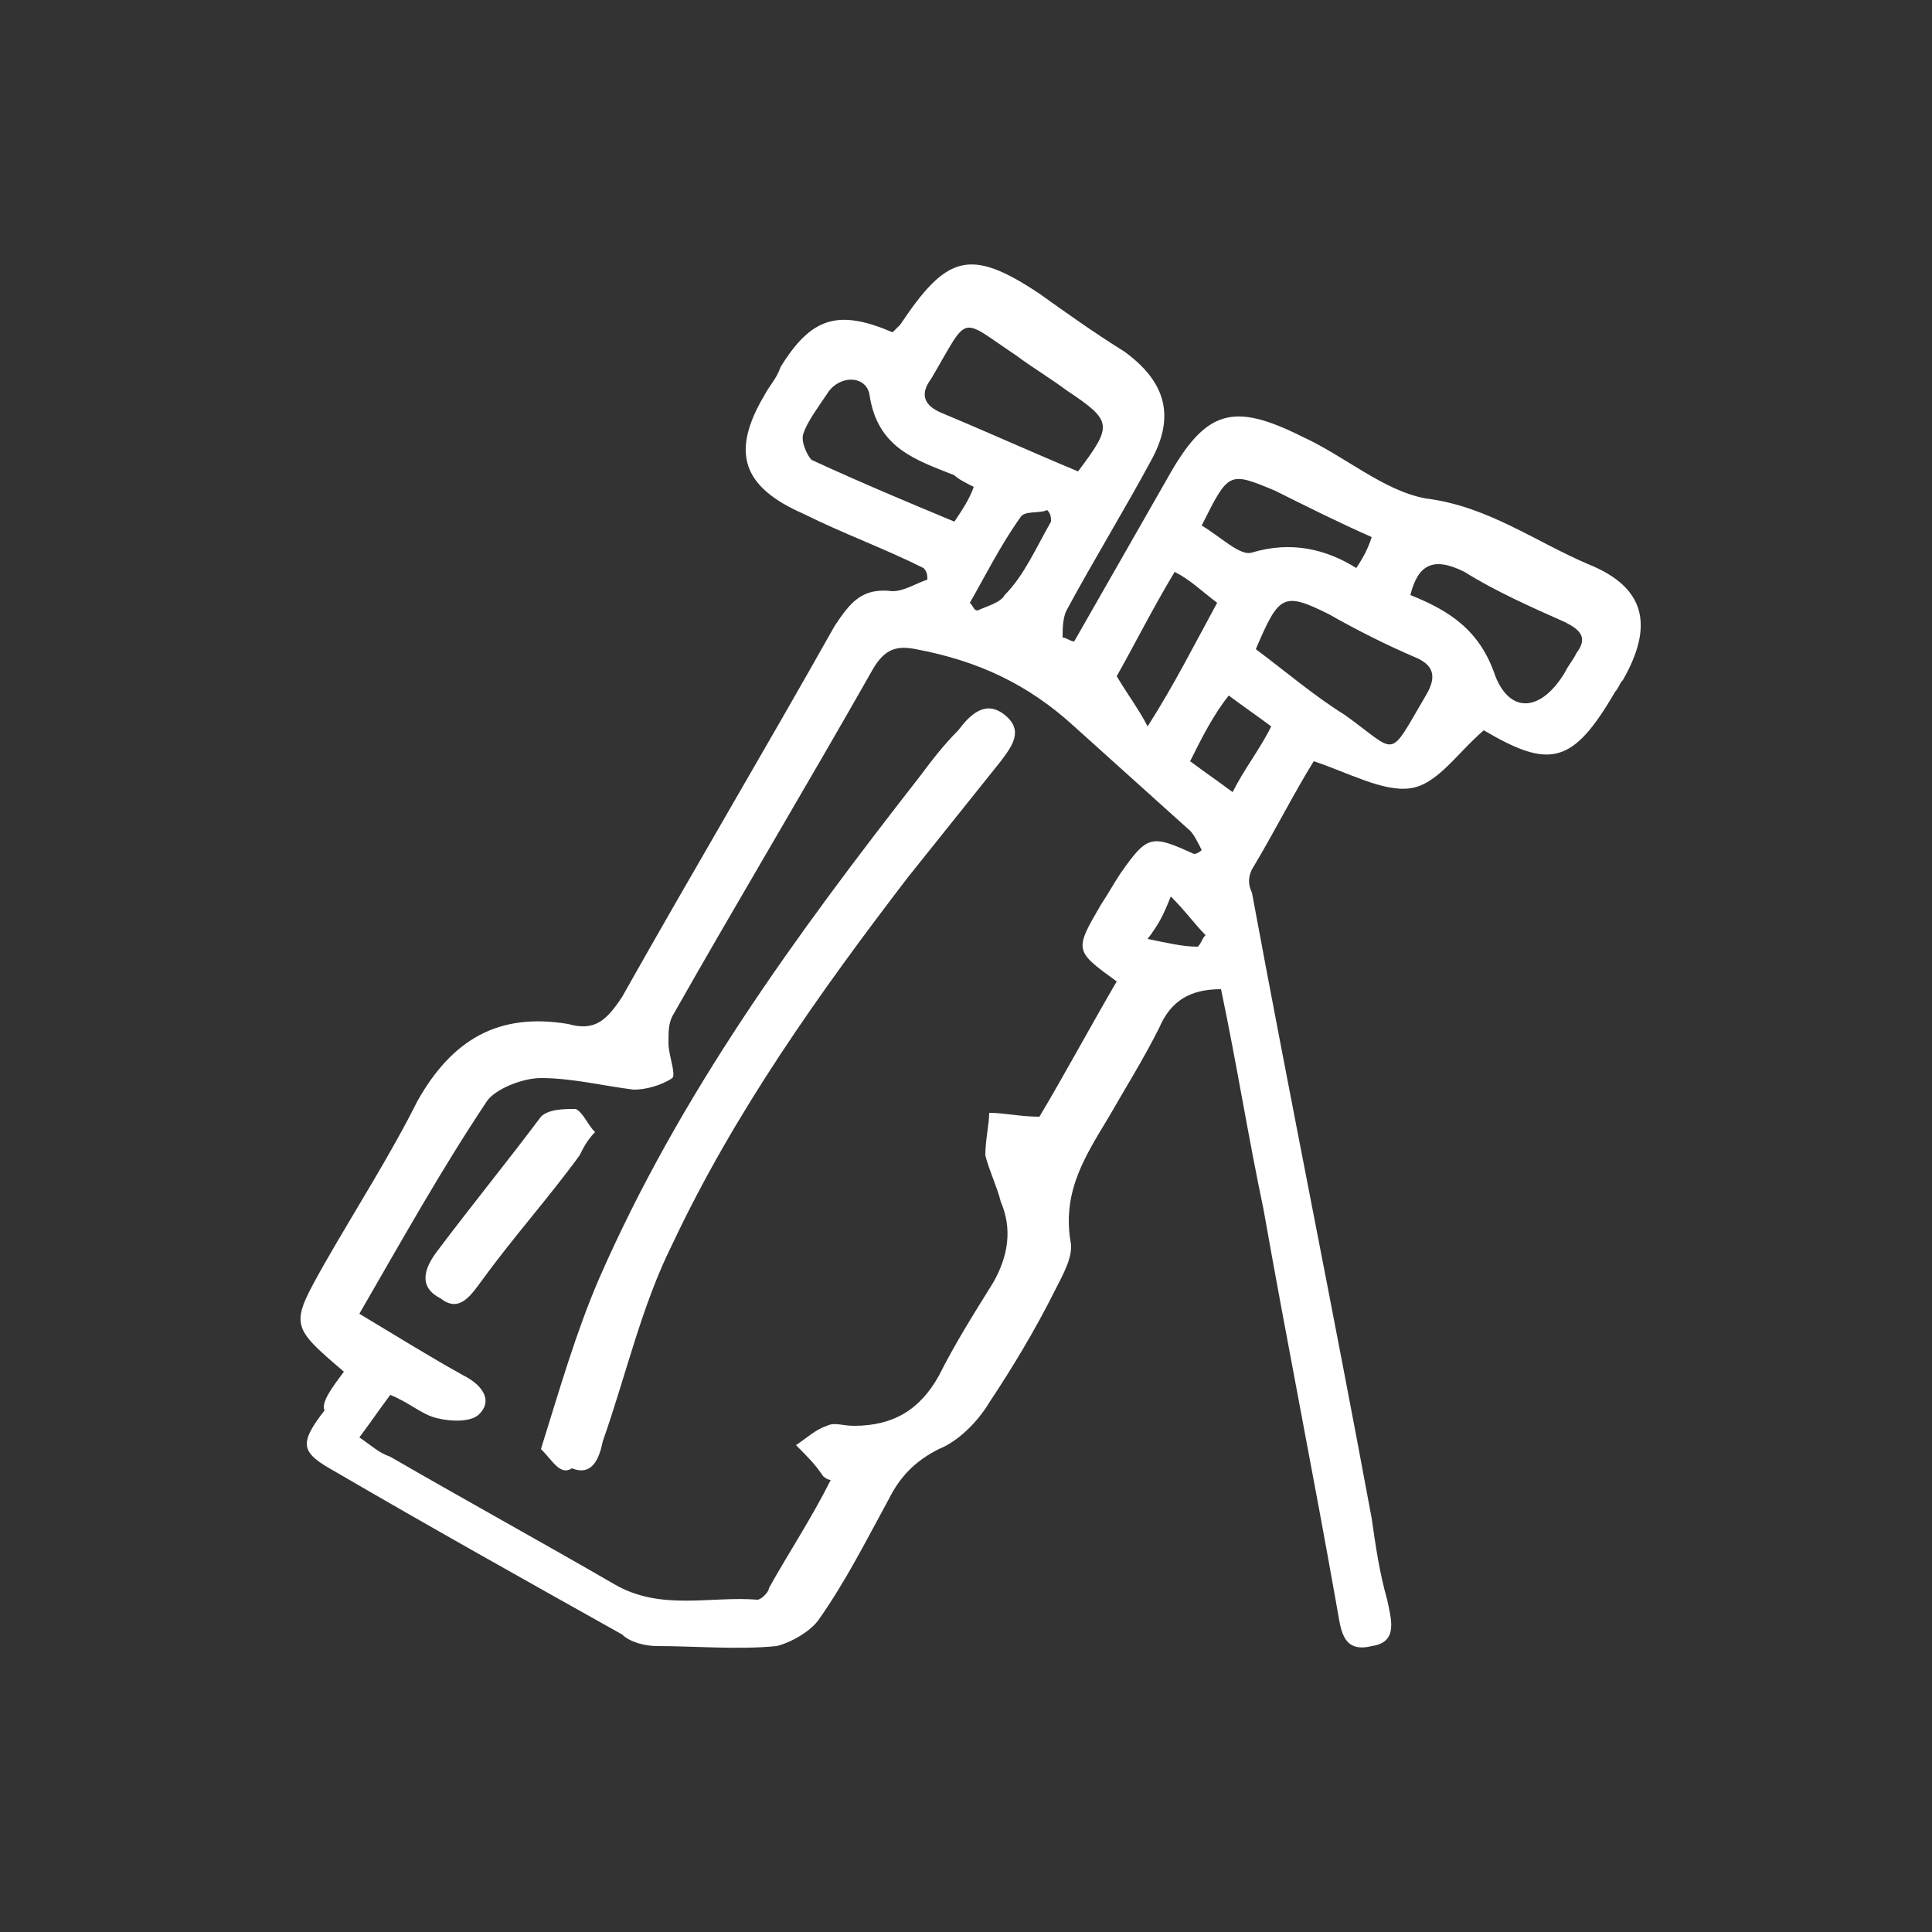
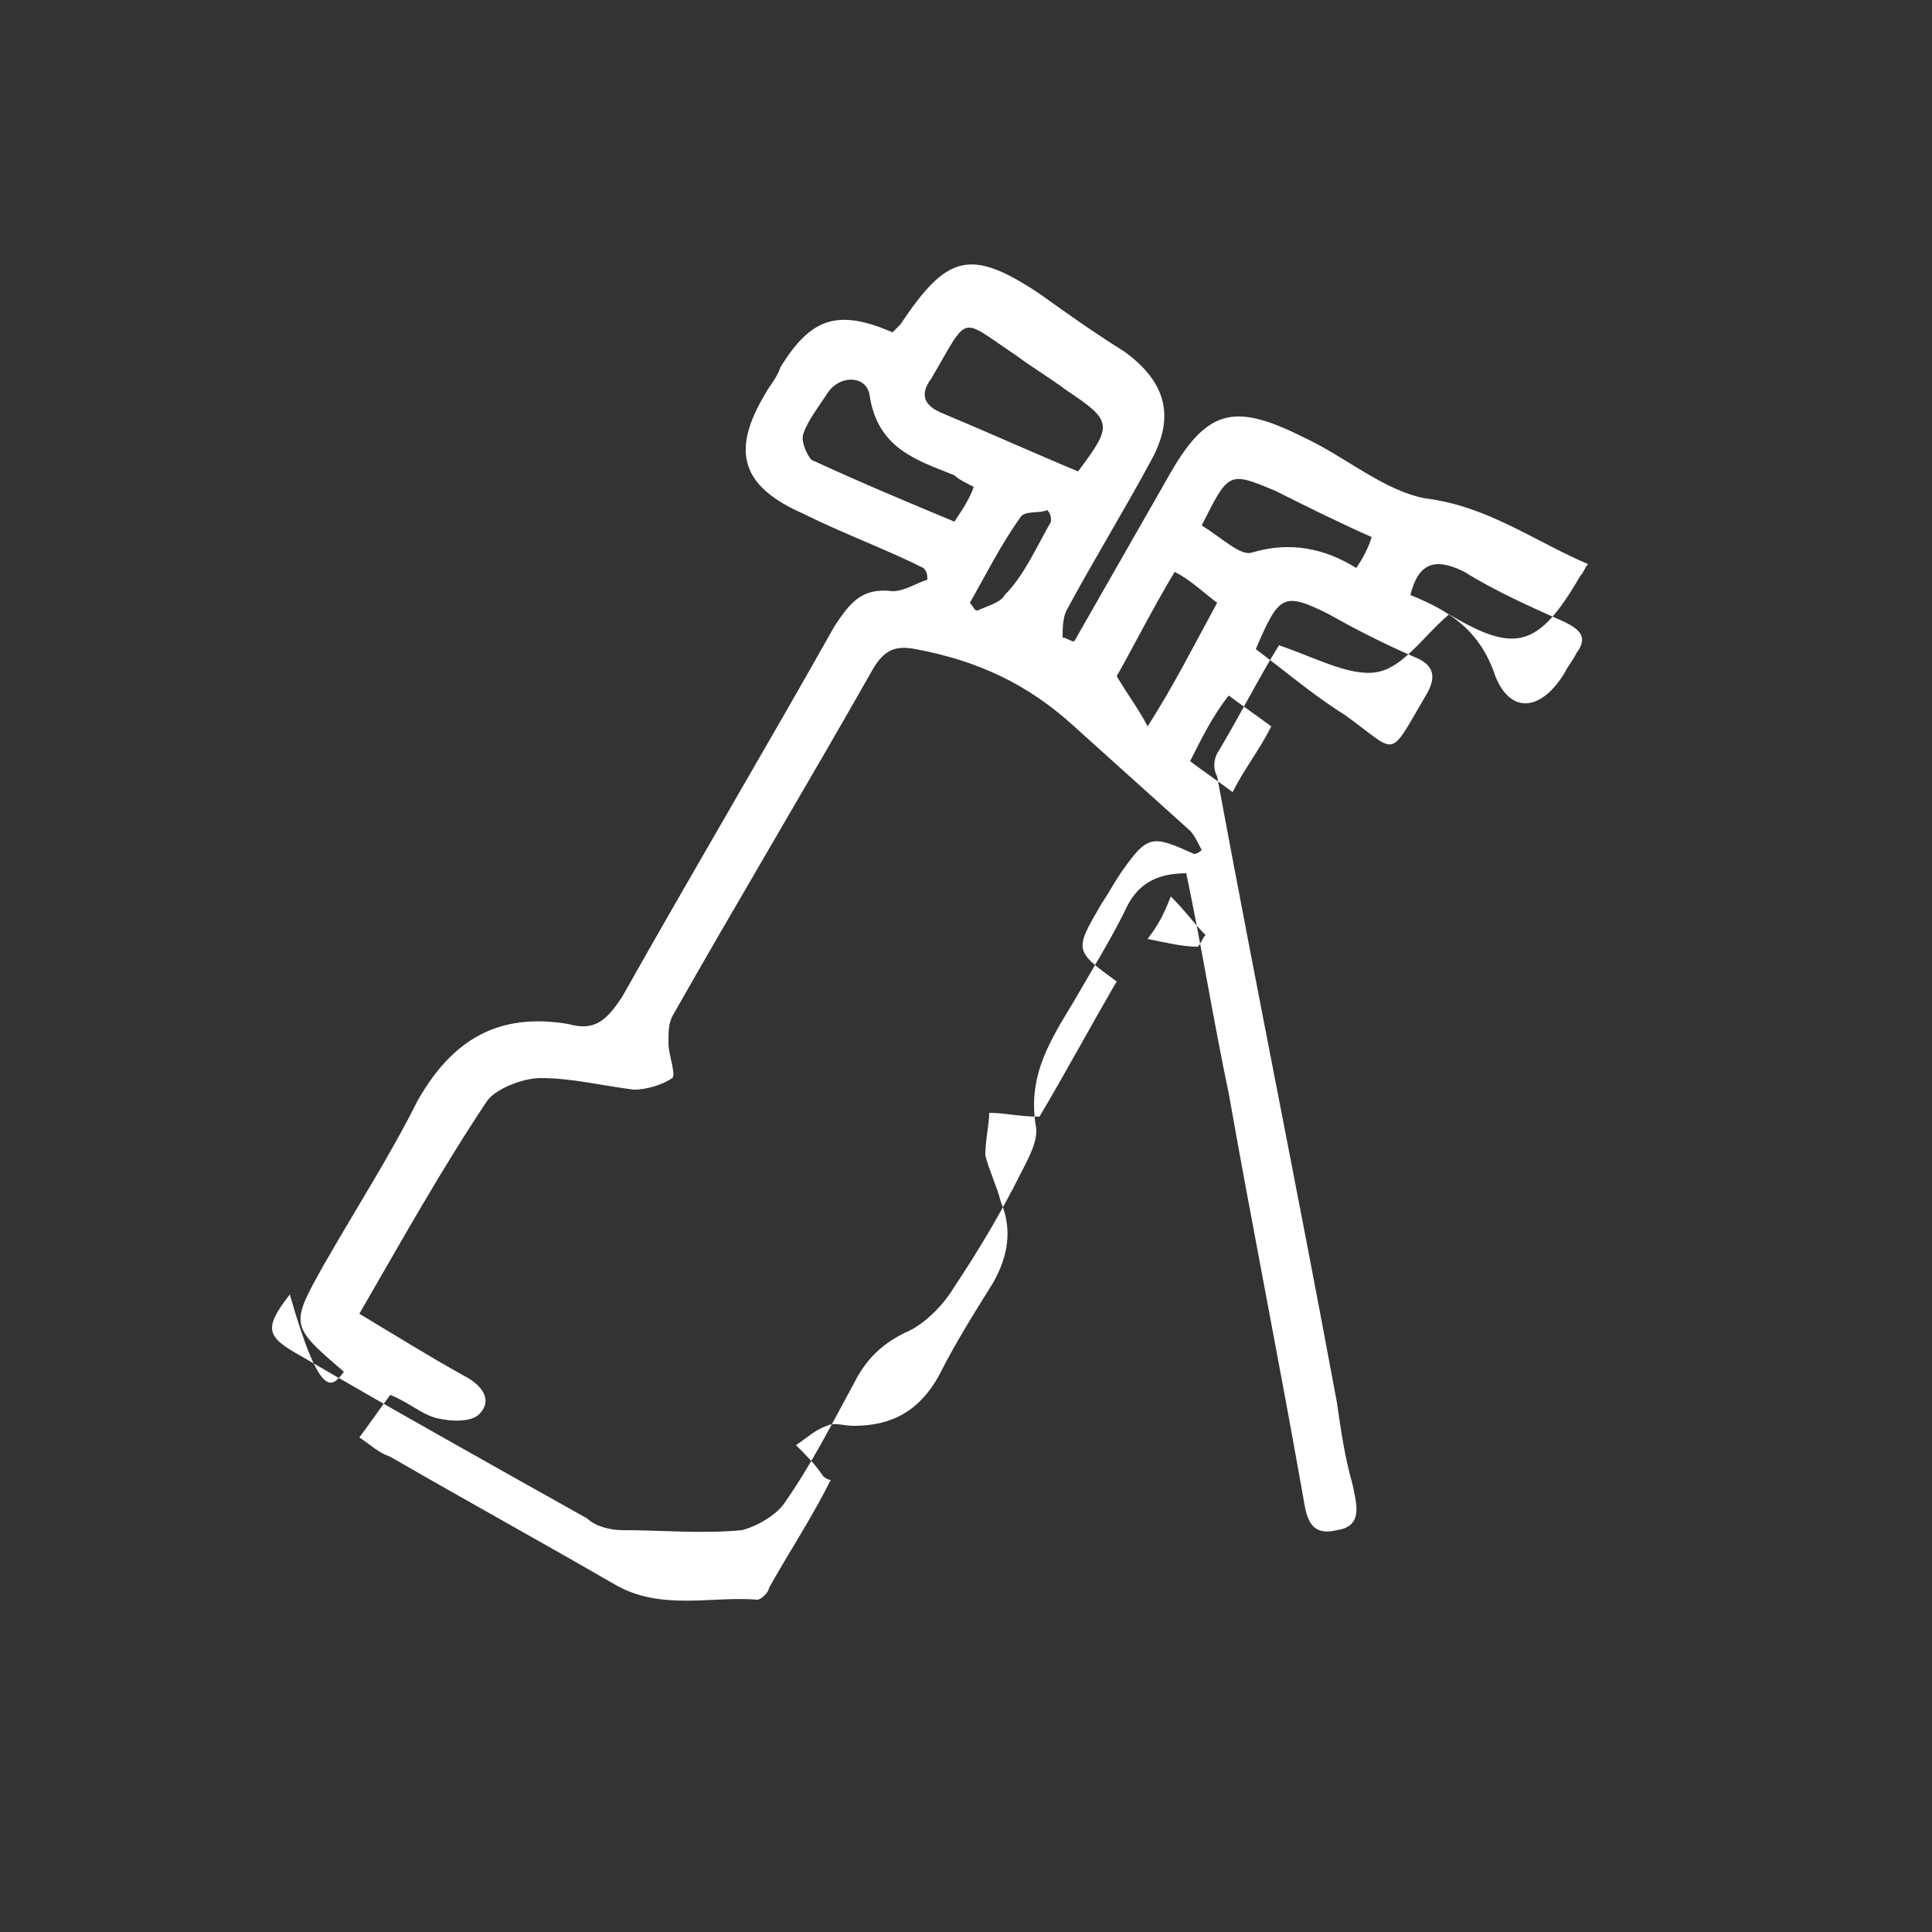
<svg xmlns="http://www.w3.org/2000/svg" version="1.1" id="Layer_1" x="0px" y="0px" viewBox="0 0 50 50" style="enable-background:new 0 0 50 50;" xml:space="preserve">
  <rect x="0" y="0" width="50" height="50" fill="#333333" stroke="none" />
  <style type="text/css">
	.st0{fill:#FFFFFF;}
	.st1{fill:none;}
</style>
  <g>
-     <path class="st0" d="M8.9,35.5c-1.4-1.2-1.4-1.2-0.5-2.8c0.8-1.4,1.7-2.8,2.4-4.2c0.9-1.6,2.1-2.3,3.9-2c0.7,0.2,1-0.1,1.4-0.7   c1.8-3.2,3.7-6.4,5.5-9.6c0.4-0.6,0.7-1,1.5-0.9c0.3,0,0.6-0.2,0.9-0.3c0-0.1,0-0.2-0.1-0.3c-1-0.5-2.1-0.9-3.1-1.4   c-1.6-0.7-1.9-1.6-1-3.1c0.1-0.2,0.3-0.4,0.4-0.7c0.8-1.3,1.5-1.5,2.9-0.9c0.1-0.1,0.1-0.1,0.2-0.2c1.2-1.8,1.8-2,3.6-0.8   c0.7,0.5,1.4,1,2.2,1.5c1.1,0.8,1.3,1.7,0.7,2.8c-0.7,1.3-1.5,2.6-2.2,3.9c-0.1,0.2-0.1,0.5-0.1,0.7c0.1,0,0.2,0.1,0.3,0.1   c0.8-1.4,1.6-2.8,2.4-4.2c1-1.8,1.7-2,3.5-1.1c1.1,0.5,2.1,1.4,3.2,1.6c1.6,0.2,2.8,1.1,4.2,1.7c1.5,0.6,1.7,1.6,0.9,3   c-0.1,0.1-0.1,0.2-0.2,0.3c-1.1,1.9-1.7,2-3.4,1c-0.7,0.6-1.2,1.4-1.9,1.5c-0.7,0.1-1.6-0.4-2.5-0.7c-0.5,0.8-1,1.8-1.6,2.8   c-0.1,0.2-0.1,0.4,0,0.6c1,5.4,2.1,10.8,3.1,16.2c0.1,0.7,0.2,1.4,0.4,2.1c0.1,0.5,0.3,1.1-0.4,1.2c-0.8,0.2-0.8-0.5-0.9-1   c-0.6-3.4-1.3-6.9-1.9-10.3c-0.4-1.9-0.7-3.8-1.1-5.7c-0.8,0-1.3,0.3-1.6,1c-0.4,0.8-0.9,1.6-1.3,2.3c-0.6,1-1.2,1.9-1,3.2   c0.1,0.4-0.2,0.9-0.4,1.3c-0.5,1-1.1,2-1.7,2.9c-0.3,0.5-0.8,1-1.3,1.2c-0.6,0.3-1,0.7-1.3,1.3c-0.6,1.1-1.1,2.1-1.8,3.1   c-0.2,0.3-0.7,0.6-1.1,0.7c-1,0.1-2.1,0-3.1,0c-0.3,0-0.7-0.1-0.9-0.3c-2.5-1.4-5-2.8-7.4-4.2c-0.9-0.5-1-0.7-0.3-1.6   C8.3,36.3,8.6,35.9,8.9,35.5z M30.9,22.1c0.1,0,0.2-0.1,0.2-0.1c-0.1-0.2-0.2-0.4-0.3-0.5c-1-0.9-2-1.8-3-2.7   c-1.2-1.1-2.5-1.7-4.1-2c-0.5-0.1-0.8,0-1.1,0.5c-1.7,3-3.5,6-5.2,9c-0.1,0.2-0.1,0.4-0.1,0.7c0,0.3,0.2,0.8,0.1,0.9   c-0.3,0.2-0.7,0.3-1,0.3c-0.8-0.1-1.6-0.3-2.4-0.3c-0.5,0-1.2,0.3-1.4,0.6c-1.2,1.8-2.2,3.6-3.3,5.5c1,0.6,1.8,1.1,2.7,1.6   c0.4,0.2,0.8,0.6,0.4,1c-0.2,0.2-0.7,0.2-1.1,0.1c-0.4-0.1-0.7-0.4-1.2-0.6c-0.3,0.4-0.5,0.7-0.8,1.1c0.3,0.2,0.5,0.4,0.8,0.5   c1.9,1.1,3.9,2.2,5.8,3.3c1.2,0.7,2.5,0.3,3.7,0.4c0.1,0,0.3-0.2,0.3-0.3c0.5-0.9,1.1-1.8,1.6-2.8c-0.1,0-0.2-0.1-0.2-0.1   c-0.2-0.3-0.4-0.5-0.7-0.8c0.3-0.2,0.5-0.4,0.8-0.5c0.2-0.1,0.4,0,0.7,0c1,0,1.7-0.4,2.2-1.3c0.4-0.8,0.9-1.6,1.4-2.4   c0.4-0.7,0.5-1.4,0.2-2.1c-0.1-0.4-0.3-0.8-0.4-1.2c0-0.4,0.1-0.8,0.1-1.1c0.4,0,0.8,0.1,1.3,0.1c0.6-1,1.3-2.3,2-3.5   c-1.1-0.8-1.1-0.8-0.4-2c0.2-0.3,0.3-0.5,0.5-0.8C29.7,21.6,29.8,21.6,30.9,22.1z M27.9,12.2c0.9-1.2,0.9-1.3-0.3-2.1   c-0.4-0.3-0.9-0.6-1.3-0.9c-1.5-1-1.2-1.1-2.2,0.6c-0.3,0.4-0.2,0.7,0.3,0.9C25.6,11.2,26.7,11.7,27.9,12.2z M32.5,16.8   c0.8,0.6,1.5,1.2,2.3,1.7c1.4,1,1.1,1.2,2.1-0.5c0.3-0.5,0.2-0.8-0.3-1c-0.7-0.3-1.5-0.7-2.2-1.1C33.2,15.3,33.1,15.4,32.5,16.8z    M36.5,15.4c1,0.4,1.8,0.9,2.2,2.1c0.4,1,1.2,0.9,1.8-0.1c0.1-0.2,0.2-0.3,0.3-0.5c0.3-0.4,0.1-0.6-0.3-0.8   c-0.9-0.4-1.8-0.8-2.6-1.3C37.1,14.4,36.7,14.6,36.5,15.4z M24.7,13.5c0.2-0.3,0.4-0.6,0.5-0.9c-0.2-0.1-0.4-0.2-0.5-0.3   c-1-0.4-2-0.7-2.2-2.1c-0.1-0.5-0.8-0.5-1.1,0c-0.2,0.3-0.5,0.7-0.6,1c-0.1,0.2,0.1,0.6,0.2,0.7C22.3,12.5,23.5,13,24.7,13.5z    M31.1,13.6c0.5,0.3,1,0.8,1.3,0.7c1-0.3,1.9-0.1,2.7,0.4c0.2-0.3,0.3-0.5,0.4-0.8c-0.9-0.4-1.7-0.8-2.5-1.2   C31.8,12.2,31.8,12.2,31.1,13.6z M30.4,14.8c-0.6,1-1.1,2-1.5,2.7c0.3,0.5,0.6,0.9,0.8,1.3c0.7-1.1,1.2-2.1,1.8-3.2   C31.1,15.3,30.8,15,30.4,14.8z M30.8,19.7c0.4,0.3,0.7,0.5,1.1,0.8c0.3-0.6,0.7-1.1,1-1.7c-0.4-0.3-0.7-0.5-1.1-0.8   C31.4,18.5,31.1,19.1,30.8,19.7z M27.2,13.5c0-0.1,0-0.2-0.1-0.3c-0.2,0.1-0.6,0-0.7,0.2c-0.5,0.7-0.9,1.5-1.3,2.2   c0.1,0.1,0.1,0.2,0.2,0.2c0.2-0.1,0.6-0.2,0.7-0.4C26.5,14.9,26.8,14.2,27.2,13.5z M29.7,24.3c0.5,0.1,0.9,0.2,1.3,0.2   c0.1-0.1,0.1-0.2,0.2-0.3c-0.3-0.3-0.5-0.6-0.9-1C30.1,23.7,30,23.9,29.7,24.3z" />
+     <path class="st0" d="M8.9,35.5c-1.4-1.2-1.4-1.2-0.5-2.8c0.8-1.4,1.7-2.8,2.4-4.2c0.9-1.6,2.1-2.3,3.9-2c0.7,0.2,1-0.1,1.4-0.7   c1.8-3.2,3.7-6.4,5.5-9.6c0.4-0.6,0.7-1,1.5-0.9c0.3,0,0.6-0.2,0.9-0.3c0-0.1,0-0.2-0.1-0.3c-1-0.5-2.1-0.9-3.1-1.4   c-1.6-0.7-1.9-1.6-1-3.1c0.1-0.2,0.3-0.4,0.4-0.7c0.8-1.3,1.5-1.5,2.9-0.9c0.1-0.1,0.1-0.1,0.2-0.2c1.2-1.8,1.8-2,3.6-0.8   c0.7,0.5,1.4,1,2.2,1.5c1.1,0.8,1.3,1.7,0.7,2.8c-0.7,1.3-1.5,2.6-2.2,3.9c-0.1,0.2-0.1,0.5-0.1,0.7c0.1,0,0.2,0.1,0.3,0.1   c0.8-1.4,1.6-2.8,2.4-4.2c1-1.8,1.7-2,3.5-1.1c1.1,0.5,2.1,1.4,3.2,1.6c1.6,0.2,2.8,1.1,4.2,1.7c-0.1,0.1-0.1,0.2-0.2,0.3c-1.1,1.9-1.7,2-3.4,1c-0.7,0.6-1.2,1.4-1.9,1.5c-0.7,0.1-1.6-0.4-2.5-0.7c-0.5,0.8-1,1.8-1.6,2.8   c-0.1,0.2-0.1,0.4,0,0.6c1,5.4,2.1,10.8,3.1,16.2c0.1,0.7,0.2,1.4,0.4,2.1c0.1,0.5,0.3,1.1-0.4,1.2c-0.8,0.2-0.8-0.5-0.9-1   c-0.6-3.4-1.3-6.9-1.9-10.3c-0.4-1.9-0.7-3.8-1.1-5.7c-0.8,0-1.3,0.3-1.6,1c-0.4,0.8-0.9,1.6-1.3,2.3c-0.6,1-1.2,1.9-1,3.2   c0.1,0.4-0.2,0.9-0.4,1.3c-0.5,1-1.1,2-1.7,2.9c-0.3,0.5-0.8,1-1.3,1.2c-0.6,0.3-1,0.7-1.3,1.3c-0.6,1.1-1.1,2.1-1.8,3.1   c-0.2,0.3-0.7,0.6-1.1,0.7c-1,0.1-2.1,0-3.1,0c-0.3,0-0.7-0.1-0.9-0.3c-2.5-1.4-5-2.8-7.4-4.2c-0.9-0.5-1-0.7-0.3-1.6   C8.3,36.3,8.6,35.9,8.9,35.5z M30.9,22.1c0.1,0,0.2-0.1,0.2-0.1c-0.1-0.2-0.2-0.4-0.3-0.5c-1-0.9-2-1.8-3-2.7   c-1.2-1.1-2.5-1.7-4.1-2c-0.5-0.1-0.8,0-1.1,0.5c-1.7,3-3.5,6-5.2,9c-0.1,0.2-0.1,0.4-0.1,0.7c0,0.3,0.2,0.8,0.1,0.9   c-0.3,0.2-0.7,0.3-1,0.3c-0.8-0.1-1.6-0.3-2.4-0.3c-0.5,0-1.2,0.3-1.4,0.6c-1.2,1.8-2.2,3.6-3.3,5.5c1,0.6,1.8,1.1,2.7,1.6   c0.4,0.2,0.8,0.6,0.4,1c-0.2,0.2-0.7,0.2-1.1,0.1c-0.4-0.1-0.7-0.4-1.2-0.6c-0.3,0.4-0.5,0.7-0.8,1.1c0.3,0.2,0.5,0.4,0.8,0.5   c1.9,1.1,3.9,2.2,5.8,3.3c1.2,0.7,2.5,0.3,3.7,0.4c0.1,0,0.3-0.2,0.3-0.3c0.5-0.9,1.1-1.8,1.6-2.8c-0.1,0-0.2-0.1-0.2-0.1   c-0.2-0.3-0.4-0.5-0.7-0.8c0.3-0.2,0.5-0.4,0.8-0.5c0.2-0.1,0.4,0,0.7,0c1,0,1.7-0.4,2.2-1.3c0.4-0.8,0.9-1.6,1.4-2.4   c0.4-0.7,0.5-1.4,0.2-2.1c-0.1-0.4-0.3-0.8-0.4-1.2c0-0.4,0.1-0.8,0.1-1.1c0.4,0,0.8,0.1,1.3,0.1c0.6-1,1.3-2.3,2-3.5   c-1.1-0.8-1.1-0.8-0.4-2c0.2-0.3,0.3-0.5,0.5-0.8C29.7,21.6,29.8,21.6,30.9,22.1z M27.9,12.2c0.9-1.2,0.9-1.3-0.3-2.1   c-0.4-0.3-0.9-0.6-1.3-0.9c-1.5-1-1.2-1.1-2.2,0.6c-0.3,0.4-0.2,0.7,0.3,0.9C25.6,11.2,26.7,11.7,27.9,12.2z M32.5,16.8   c0.8,0.6,1.5,1.2,2.3,1.7c1.4,1,1.1,1.2,2.1-0.5c0.3-0.5,0.2-0.8-0.3-1c-0.7-0.3-1.5-0.7-2.2-1.1C33.2,15.3,33.1,15.4,32.5,16.8z    M36.5,15.4c1,0.4,1.8,0.9,2.2,2.1c0.4,1,1.2,0.9,1.8-0.1c0.1-0.2,0.2-0.3,0.3-0.5c0.3-0.4,0.1-0.6-0.3-0.8   c-0.9-0.4-1.8-0.8-2.6-1.3C37.1,14.4,36.7,14.6,36.5,15.4z M24.7,13.5c0.2-0.3,0.4-0.6,0.5-0.9c-0.2-0.1-0.4-0.2-0.5-0.3   c-1-0.4-2-0.7-2.2-2.1c-0.1-0.5-0.8-0.5-1.1,0c-0.2,0.3-0.5,0.7-0.6,1c-0.1,0.2,0.1,0.6,0.2,0.7C22.3,12.5,23.5,13,24.7,13.5z    M31.1,13.6c0.5,0.3,1,0.8,1.3,0.7c1-0.3,1.9-0.1,2.7,0.4c0.2-0.3,0.3-0.5,0.4-0.8c-0.9-0.4-1.7-0.8-2.5-1.2   C31.8,12.2,31.8,12.2,31.1,13.6z M30.4,14.8c-0.6,1-1.1,2-1.5,2.7c0.3,0.5,0.6,0.9,0.8,1.3c0.7-1.1,1.2-2.1,1.8-3.2   C31.1,15.3,30.8,15,30.4,14.8z M30.8,19.7c0.4,0.3,0.7,0.5,1.1,0.8c0.3-0.6,0.7-1.1,1-1.7c-0.4-0.3-0.7-0.5-1.1-0.8   C31.4,18.5,31.1,19.1,30.8,19.7z M27.2,13.5c0-0.1,0-0.2-0.1-0.3c-0.2,0.1-0.6,0-0.7,0.2c-0.5,0.7-0.9,1.5-1.3,2.2   c0.1,0.1,0.1,0.2,0.2,0.2c0.2-0.1,0.6-0.2,0.7-0.4C26.5,14.9,26.8,14.2,27.2,13.5z M29.7,24.3c0.5,0.1,0.9,0.2,1.3,0.2   c0.1-0.1,0.1-0.2,0.2-0.3c-0.3-0.3-0.5-0.6-0.9-1C30.1,23.7,30,23.9,29.7,24.3z" />
    <path class="st1" d="M30.9,22.1c-1.1-0.5-1.2-0.5-1.8,0.6c-0.2,0.3-0.3,0.5-0.5,0.8c-0.7,1.2-0.7,1.2,0.4,2c-0.7,1.2-1.4,2.5-2,3.5   c-0.5-0.1-0.9-0.1-1.3-0.1c0,0.4-0.2,0.8-0.1,1.1c0,0.4,0.2,0.8,0.4,1.2c0.3,0.7,0.2,1.4-0.2,2.1c-0.5,0.8-0.9,1.6-1.4,2.4   c-0.5,0.9-1.2,1.3-2.2,1.3c-0.2,0-0.5-0.1-0.7,0c-0.3,0.1-0.5,0.4-0.8,0.5c0.2,0.3,0.4,0.5,0.7,0.8c0,0,0.1,0.1,0.2,0.1   c-0.5,0.9-1.1,1.9-1.6,2.8c-0.1,0.1-0.2,0.3-0.3,0.3c-1.2-0.1-2.5,0.3-3.7-0.4c-1.9-1.2-3.9-2.2-5.8-3.3c-0.3-0.2-0.5-0.3-0.8-0.5   c0.3-0.4,0.5-0.7,0.8-1.1c0.4,0.2,0.8,0.5,1.2,0.6c0.3,0.1,0.9,0.1,1.1-0.1c0.4-0.5,0-0.8-0.4-1c-0.9-0.5-1.7-1-2.7-1.6   c1.1-1.9,2.1-3.7,3.3-5.5c0.2-0.4,0.9-0.6,1.4-0.6c0.8,0,1.6,0.2,2.4,0.3c0.3,0,0.8-0.1,1-0.3c0.1-0.1-0.1-0.6-0.1-0.9   c0-0.2,0-0.5,0.1-0.7c1.7-3,3.5-6,5.2-9c0.3-0.5,0.6-0.6,1.1-0.5c1.6,0.2,2.9,0.9,4.1,2c1,0.9,2,1.8,3,2.7c0.1,0.1,0.2,0.4,0.3,0.5   C31.1,22,31,22,30.9,22.1z M14,37.5c0.3,0.3,0.5,0.7,0.8,0.8c0.5,0.1,0.6-0.3,0.8-0.7c0.5-1.7,1-3.5,1.8-5.1   c1.6-3.4,3.8-6.5,6.1-9.5c0.8-1,1.6-2,2.4-3c0.3-0.4,0.6-0.8,0.1-1.2c-0.5-0.4-0.9,0-1.2,0.4c-0.3,0.4-0.6,0.8-1,1.2   c-3.2,4.1-6.2,8.2-8.3,13C14.9,34.5,14.6,35.9,14,37.5z M15.4,29.3c-0.2-0.2-0.3-0.5-0.5-0.6c-0.3,0-0.7,0-0.9,0.2   c-0.9,1.1-1.8,2.3-2.7,3.5c-0.3,0.4-0.5,0.9,0.1,1.2c0.6,0.3,0.8-0.1,1.1-0.5c0.8-1.1,1.7-2.1,2.5-3.2   C15.1,29.7,15.3,29.6,15.4,29.3z" />
-     <path class="st0" d="M14,37.5c0.5-1.6,0.9-3,1.5-4.4c2.1-4.8,5.1-8.9,8.3-13c0.3-0.4,0.6-0.8,1-1.2c0.3-0.4,0.7-0.8,1.2-0.4   c0.5,0.4,0.2,0.8-0.1,1.2c-0.8,1-1.6,2-2.4,3c-2.3,3-4.5,6.1-6.1,9.5c-0.8,1.6-1.2,3.4-1.8,5.1c-0.1,0.5-0.3,0.9-0.8,0.7   C14.5,38.2,14.3,37.8,14,37.5z" />
-     <path class="st0" d="M15.4,29.3c-0.2,0.2-0.3,0.4-0.4,0.6c-0.8,1.1-1.7,2.1-2.5,3.2c-0.3,0.4-0.6,0.9-1.1,0.5   c-0.6-0.3-0.4-0.8-0.1-1.2c0.9-1.2,1.8-2.3,2.7-3.5c0.2-0.2,0.6-0.2,0.9-0.2C15.1,28.8,15.2,29.1,15.4,29.3z" />
  </g>
</svg>